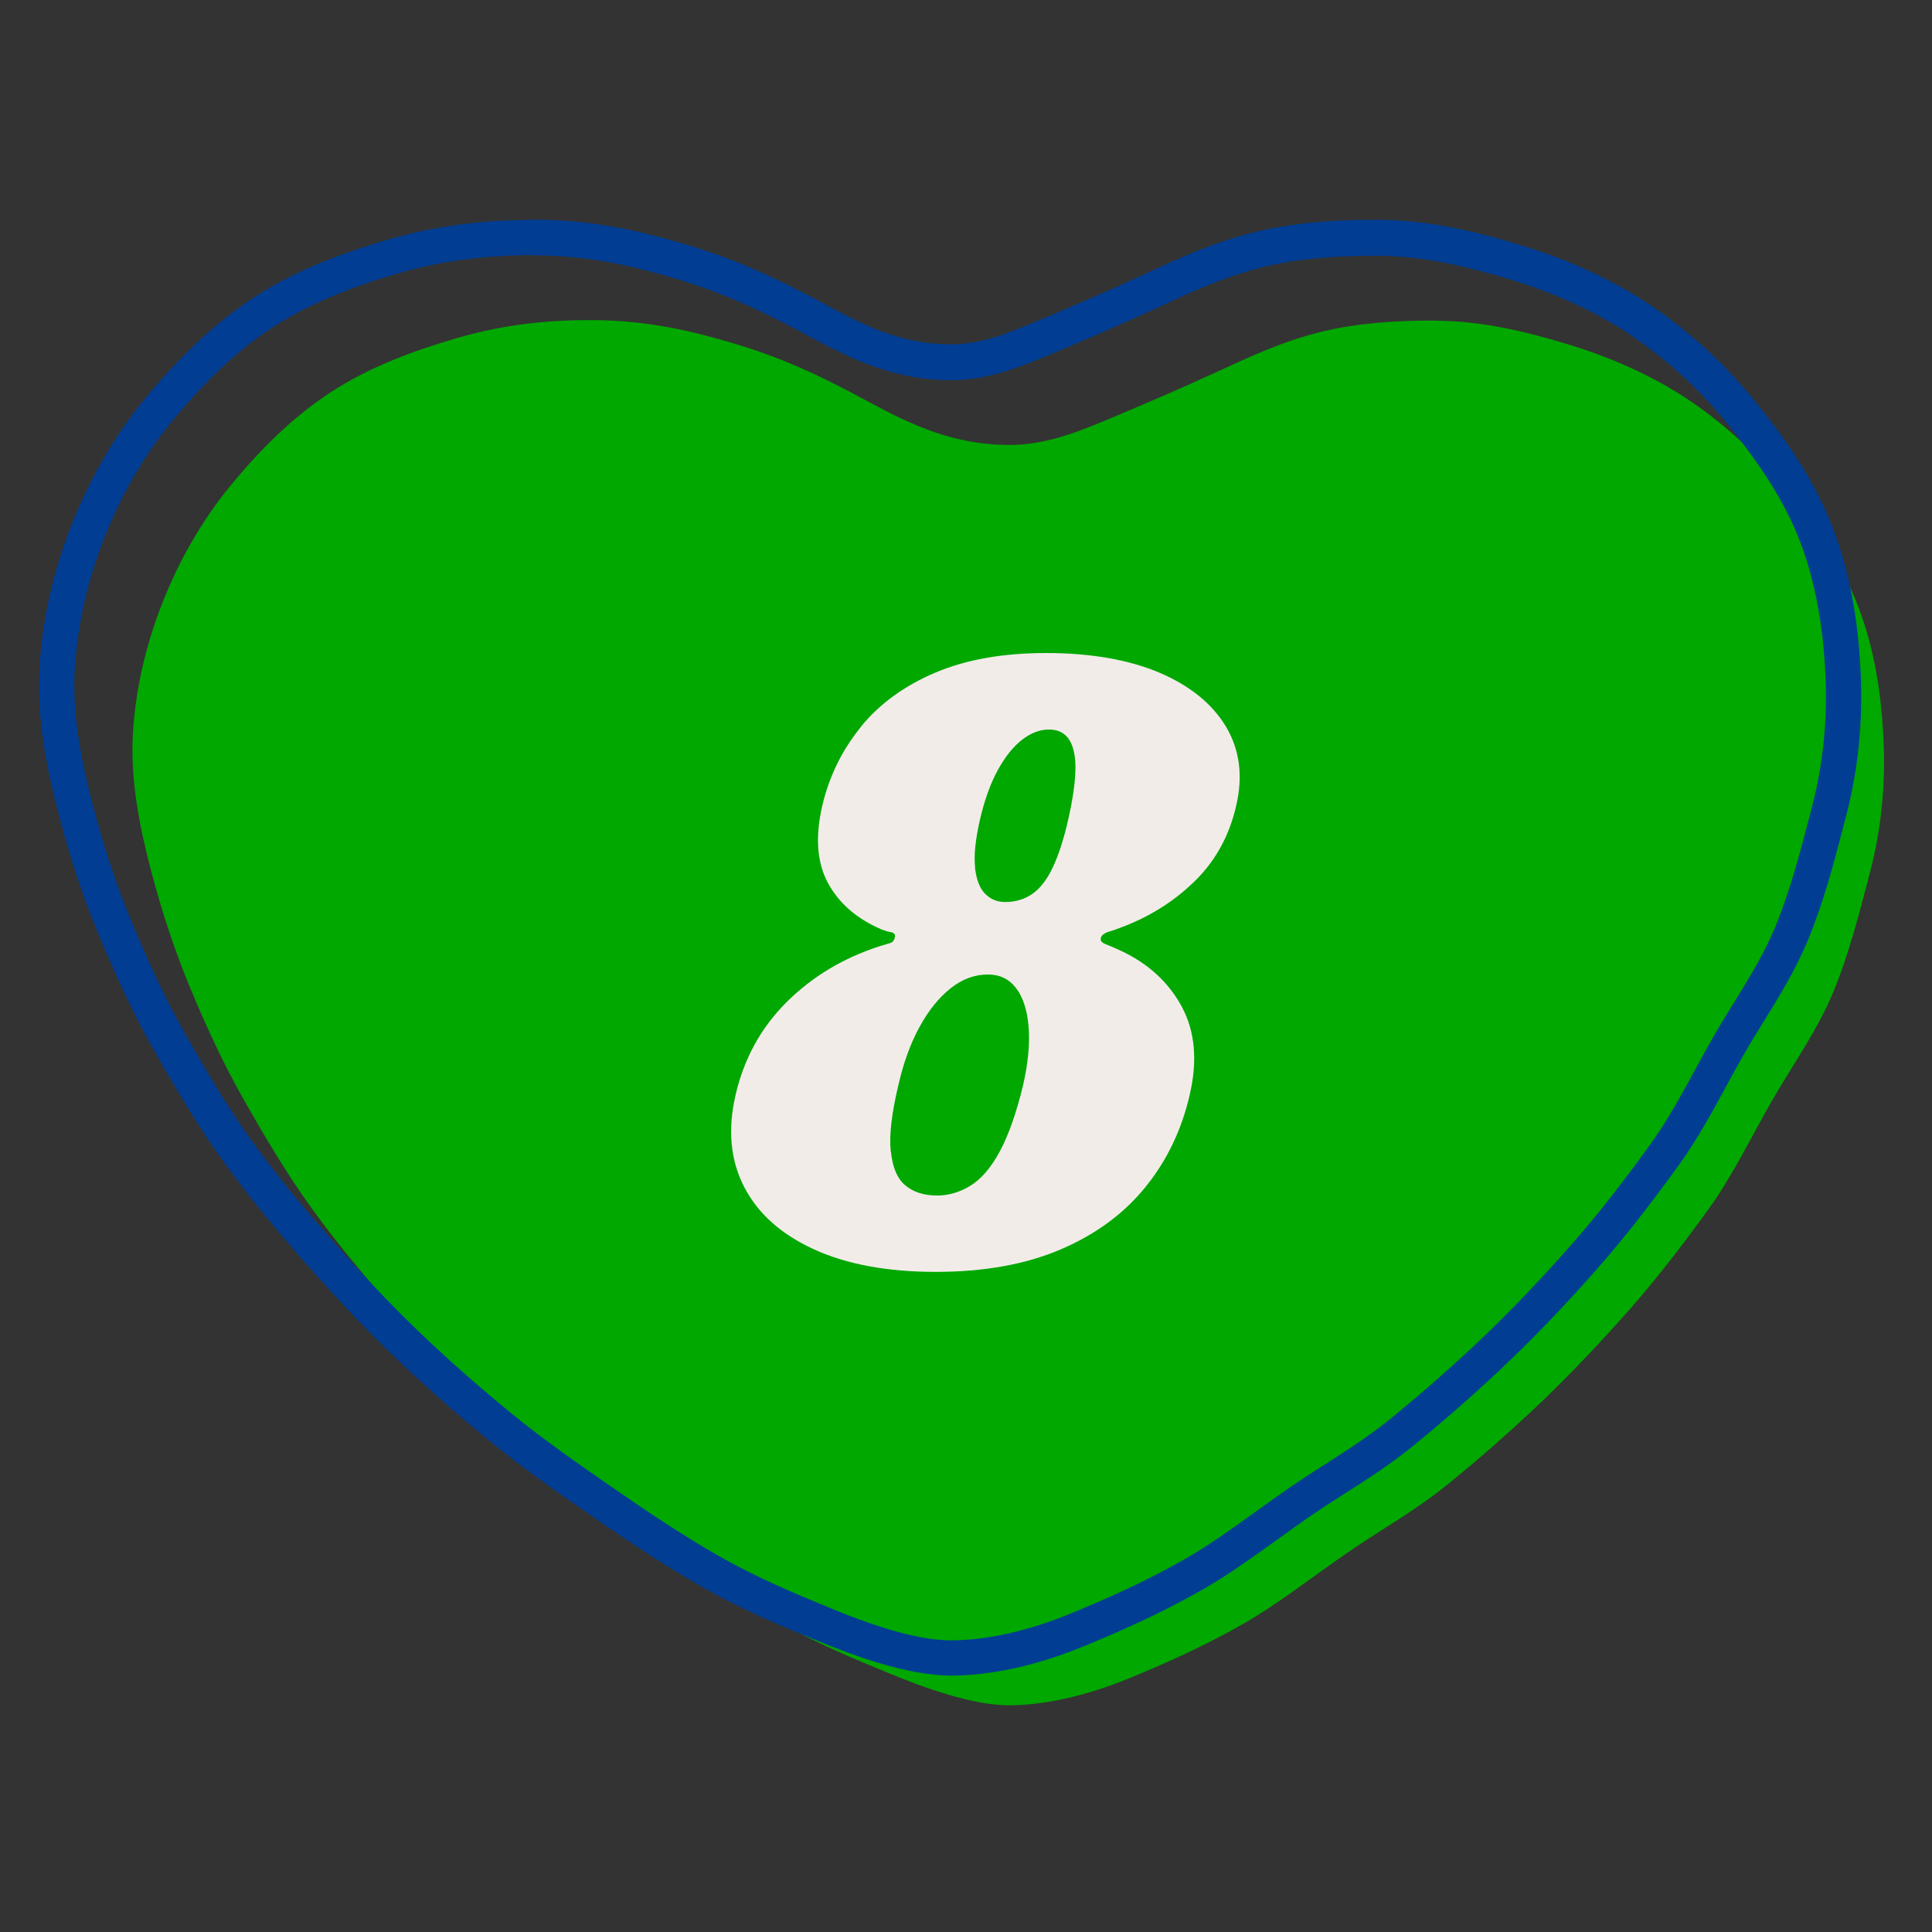
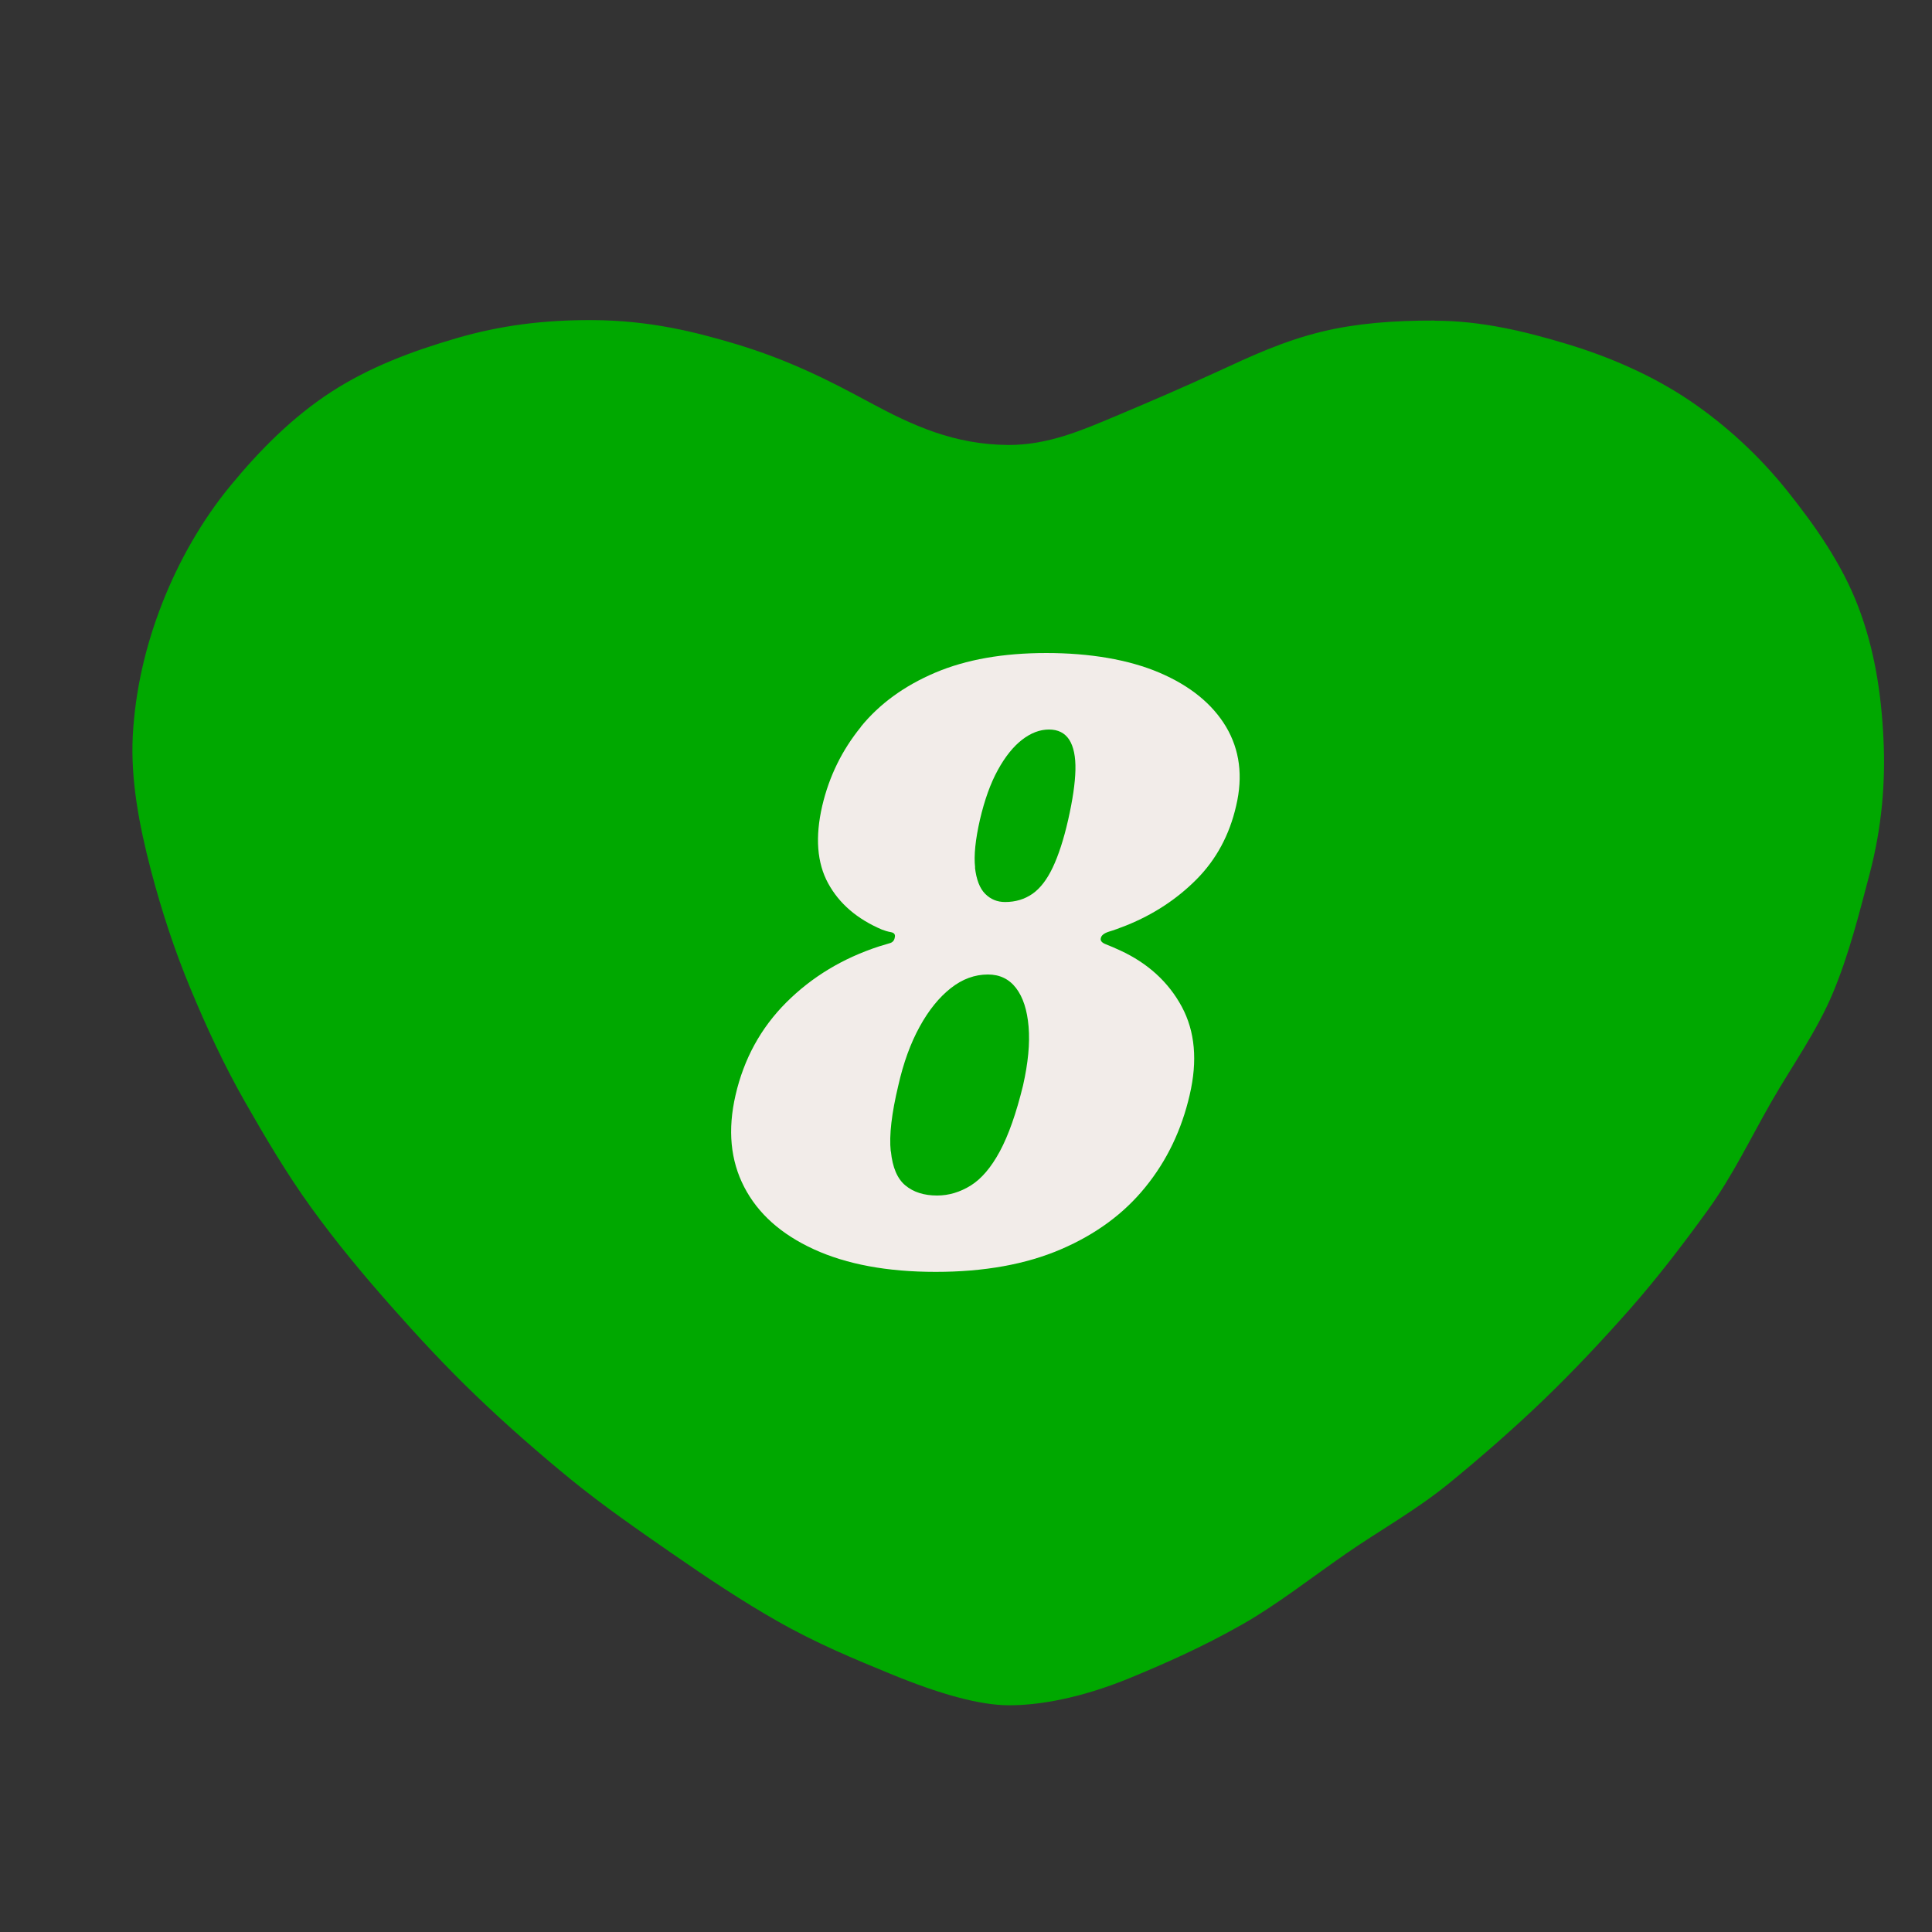
<svg xmlns="http://www.w3.org/2000/svg" id="Layer_1" data-name="Layer 1" viewBox="0 0 125 125">
  <rect x="0" y="0" width="125" height="125" fill="#333333" stroke="none" />
  <defs>
    <style> .cls-1 { fill: #003d93; } .cls-2 { fill: #00a800; } .cls-3 { fill: #f2ece9; } </style>
  </defs>
  <path class="cls-2" d="M92.82,20.75c3.02,0,5.85.69,8.57,1.51s5.5,2.02,7.89,3.63,4.57,3.63,6.38,5.9,3.51,4.7,4.56,7.44,1.5,5.6,1.64,8.58c.14,2.82-.11,5.73-.88,8.67-.69,2.62-1.35,5.27-2.39,7.76s-2.65,4.72-3.99,7.06-2.52,4.81-4.1,6.99-3.25,4.37-5.02,6.38-3.68,4.04-5.6,5.89-4.05,3.71-6.09,5.38c-2.16,1.77-4.57,3.1-6.7,4.58-2.35,1.63-4.5,3.32-6.7,4.57-2.6,1.48-5.11,2.58-7.32,3.49-3.22,1.32-5.92,1.76-7.8,1.75-1.88,0-4.48-.72-7.7-2.05-2.21-.91-4.73-1.94-7.32-3.42-2.2-1.25-4.46-2.75-6.81-4.38-2.13-1.48-4.37-3.02-6.54-4.79-2.04-1.67-4.09-3.46-6.08-5.37s-3.77-3.83-5.58-5.88-3.51-4.1-5.1-6.3-2.96-4.52-4.3-6.87-2.47-4.79-3.51-7.29-1.87-5.04-2.56-7.66c-.78-2.98-1.32-5.87-1.18-8.7.16-3.01.85-5.9,1.91-8.6s2.55-5.34,4.43-7.62,3.99-4.41,6.48-6.03,5.25-2.65,8.13-3.49,5.69-1.18,8.73-1.17c3.79.01,6.75.78,9.31,1.54,3.53,1.06,6.18,2.43,8.66,3.77,2.82,1.52,5.5,2.75,9.02,2.77,2.54,0,4.7-.93,6.93-1.87s4.31-1.83,6.63-2.9c2.04-.94,4.22-1.97,6.78-2.58,2.13-.51,4.53-.71,7.22-.7Z" />
-   <path class="cls-1" d="M34.4,16.52s.07,0,.11,0c3.79.01,6.75.78,9.31,1.54,3.53,1.06,6.18,2.43,8.66,3.77,2.82,1.52,5.5,2.75,9.02,2.77.01,0,.02,0,.03,0,2.53,0,4.68-.94,6.9-1.87,2.12-.89,4.31-1.83,6.63-2.9,2.04-.94,4.22-1.97,6.78-2.58,2.09-.5,4.43-.7,7.06-.7.05,0,.11,0,.16,0,3.02,0,5.85.69,8.57,1.51,2.84.86,5.5,2.02,7.89,3.63,2.44,1.64,4.57,3.63,6.38,5.9,1.82,2.27,3.51,4.7,4.56,7.44,1.03,2.68,1.5,5.6,1.64,8.58.14,2.82-.11,5.73-.88,8.67-.69,2.62-1.35,5.27-2.39,7.76-1.04,2.49-2.65,4.72-3.99,7.06-1.34,2.35-2.52,4.81-4.1,6.99-1.59,2.2-3.25,4.37-5.02,6.38-1.8,2.05-3.68,4.04-5.6,5.89-1.99,1.91-4.05,3.71-6.09,5.38-2.16,1.77-4.57,3.1-6.7,4.58-2.35,1.63-4.5,3.32-6.7,4.57-2.6,1.48-5.11,2.58-7.32,3.49-3.19,1.32-5.89,1.75-7.76,1.75-.01,0-.03,0-.04,0-1.88,0-4.48-.72-7.7-2.05-2.21-.91-4.73-1.94-7.32-3.42-2.2-1.25-4.46-2.75-6.81-4.38-2.13-1.48-4.37-3.02-6.54-4.79-2.04-1.67-4.09-3.46-6.08-5.37-1.92-1.85-3.77-3.83-5.58-5.88-1.77-2.02-3.51-4.1-5.1-6.3-1.58-2.18-2.96-4.52-4.3-6.87-1.34-2.35-2.47-4.79-3.51-7.29-1.04-2.49-1.87-5.04-2.56-7.66-.78-2.98-1.32-5.87-1.18-8.7.16-3.01.85-5.9,1.91-8.6,1.08-2.75,2.55-5.34,4.43-7.62,1.86-2.26,3.99-4.41,6.48-6.03,2.43-1.58,5.25-2.65,8.13-3.49,2.72-.79,5.62-1.17,8.62-1.17M34.4,14.23c-3.25,0-6.37.42-9.26,1.26-3.64,1.06-6.42,2.25-8.74,3.77-2.38,1.56-4.67,3.68-6.99,6.49-1.97,2.39-3.58,5.16-4.79,8.23-1.21,3.07-1.9,6.21-2.07,9.31-.18,3.38.53,6.65,1.25,9.4.74,2.86,1.61,5.47,2.66,7.97,1.26,3.01,2.41,5.4,3.64,7.54,1.25,2.19,2.73,4.72,4.44,7.07,1.44,1.99,3.11,4.05,5.24,6.47,2.02,2.29,3.88,4.26,5.71,6.02,1.9,1.82,3.93,3.62,6.21,5.49,2.07,1.7,4.17,3.16,6.2,4.57l.48.33c2.76,1.92,4.98,3.34,6.98,4.49,2.61,1.49,5.09,2.52,7.29,3.42l.3.12c3.6,1.49,6.41,2.22,8.57,2.23,1.85,0,4.82-.33,8.68-1.93,2.19-.9,4.81-2.04,7.58-3.62,1.65-.94,3.2-2.06,4.85-3.24.66-.48,1.33-.96,2.02-1.44.72-.5,1.48-.99,2.28-1.5,1.51-.96,3.07-1.96,4.57-3.19,2.25-1.84,4.34-3.69,6.22-5.5,1.86-1.79,3.79-3.81,5.73-6.03,1.57-1.79,3.21-3.87,5.15-6.55,1.2-1.66,2.16-3.43,3.09-5.14.37-.69.75-1.38,1.14-2.05.4-.71.83-1.4,1.28-2.13,1.01-1.63,2.05-3.32,2.83-5.19,1.03-2.47,1.71-5.04,2.35-7.53l.14-.53c.79-3.01,1.11-6.16.95-9.37-.17-3.56-.76-6.59-1.79-9.29-1.26-3.29-3.28-6.03-4.91-8.06-1.99-2.49-4.31-4.63-6.89-6.37-2.44-1.64-5.22-2.93-8.5-3.92-2.61-.79-5.74-1.6-9.23-1.61h-.17c-2.94,0-5.43.25-7.59.77-2.68.64-4.97,1.69-6.99,2.63l-.21.1c-2.41,1.11-4.67,2.07-6.56,2.87l-.19.08c-2.05.86-3.82,1.61-5.82,1.61-3.11,0-5.44-1.13-7.96-2.49-2.69-1.45-5.41-2.84-9.09-3.94-2.82-.84-5.98-1.63-9.96-1.64h-.12Z" />
  <path class="cls-3" d="M55.69,47.03c1.21-1.49,2.82-2.66,4.82-3.51s4.4-1.27,7.19-1.27,5.31.42,7.31,1.27c1.99.85,3.43,2.02,4.32,3.51.88,1.49,1.1,3.19.65,5.1-.43,1.89-1.29,3.48-2.56,4.76-1.27,1.28-2.79,2.28-4.56,2.99-.43.17-.81.31-1.12.4-.31.1-.49.24-.52.43-.04.16.08.29.34.39.26.1.56.23.91.39,1.8.83,3.13,2.05,3.99,3.64.86,1.6,1.03,3.5.51,5.72-.52,2.25-1.47,4.24-2.86,5.95-1.39,1.72-3.21,3.06-5.47,4.03-2.26.97-4.96,1.46-8.1,1.46s-5.76-.49-7.88-1.46c-2.12-.97-3.62-2.31-4.51-4.03-.89-1.72-1.08-3.7-.56-5.95.54-2.34,1.63-4.34,3.28-5.99s3.65-2.86,6.01-3.63c.29-.09.53-.16.7-.21s.28-.17.31-.36c.05-.19-.03-.31-.25-.35-.22-.04-.41-.1-.59-.17-1.59-.68-2.75-1.67-3.47-2.99-.72-1.32-.85-2.99-.38-5.02.45-1.91,1.28-3.6,2.5-5.1ZM57.64,74.49c.1,1.04.42,1.78.94,2.21.52.43,1.2.65,2.05.65.76,0,1.49-.22,2.18-.65.69-.43,1.32-1.17,1.88-2.21s1.06-2.46,1.5-4.26c.33-1.46.45-2.72.36-3.8-.09-1.08-.36-1.91-.81-2.5-.45-.59-1.06-.88-1.82-.88-.85,0-1.65.29-2.4.88-.75.59-1.43,1.42-2.02,2.5-.59,1.07-1.05,2.34-1.38,3.8-.43,1.8-.6,3.22-.49,4.26ZM63.08,56.13c.09.78.31,1.35.66,1.7.36.36.78.53,1.29.53.68,0,1.26-.18,1.77-.53.5-.35.94-.92,1.31-1.7.37-.78.71-1.81,1-3.09.29-1.28.45-2.36.47-3.22.02-.87-.12-1.52-.4-1.96-.29-.44-.72-.66-1.31-.66s-1.17.22-1.74.66c-.57.44-1.1,1.1-1.57,1.96-.48.87-.86,1.94-1.16,3.22-.29,1.28-.4,2.31-.31,3.09Z" />
</svg>